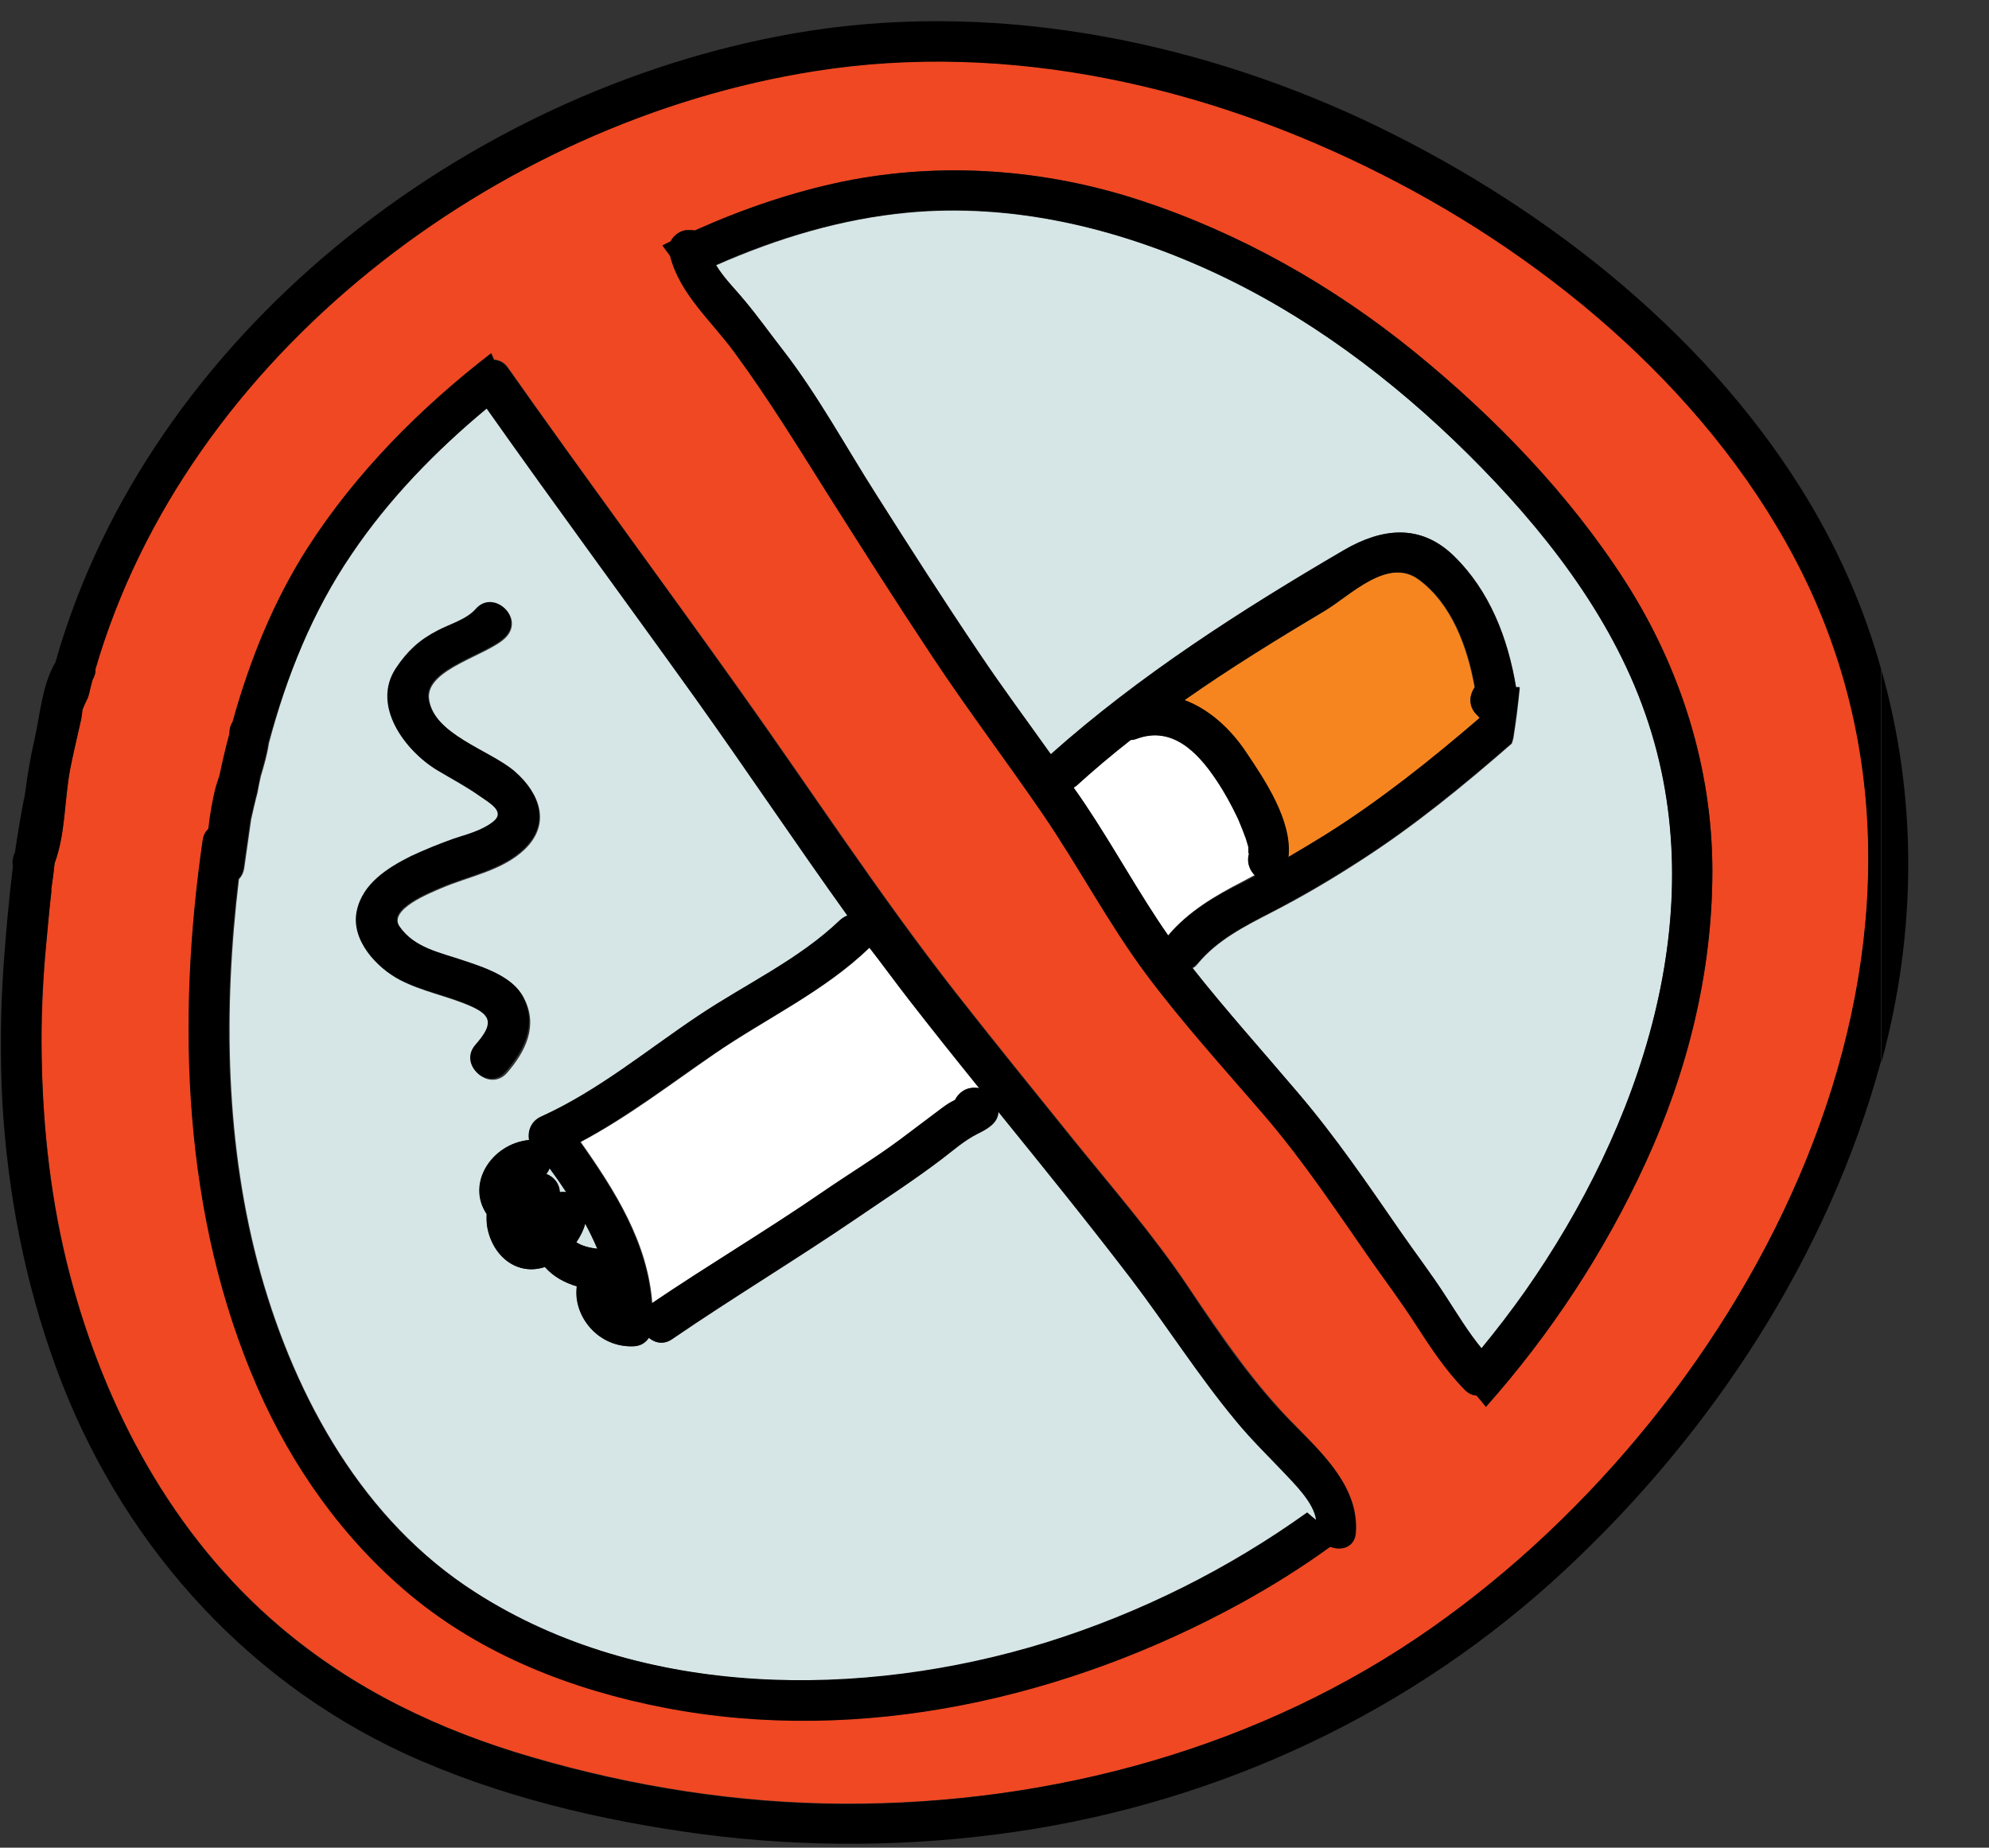
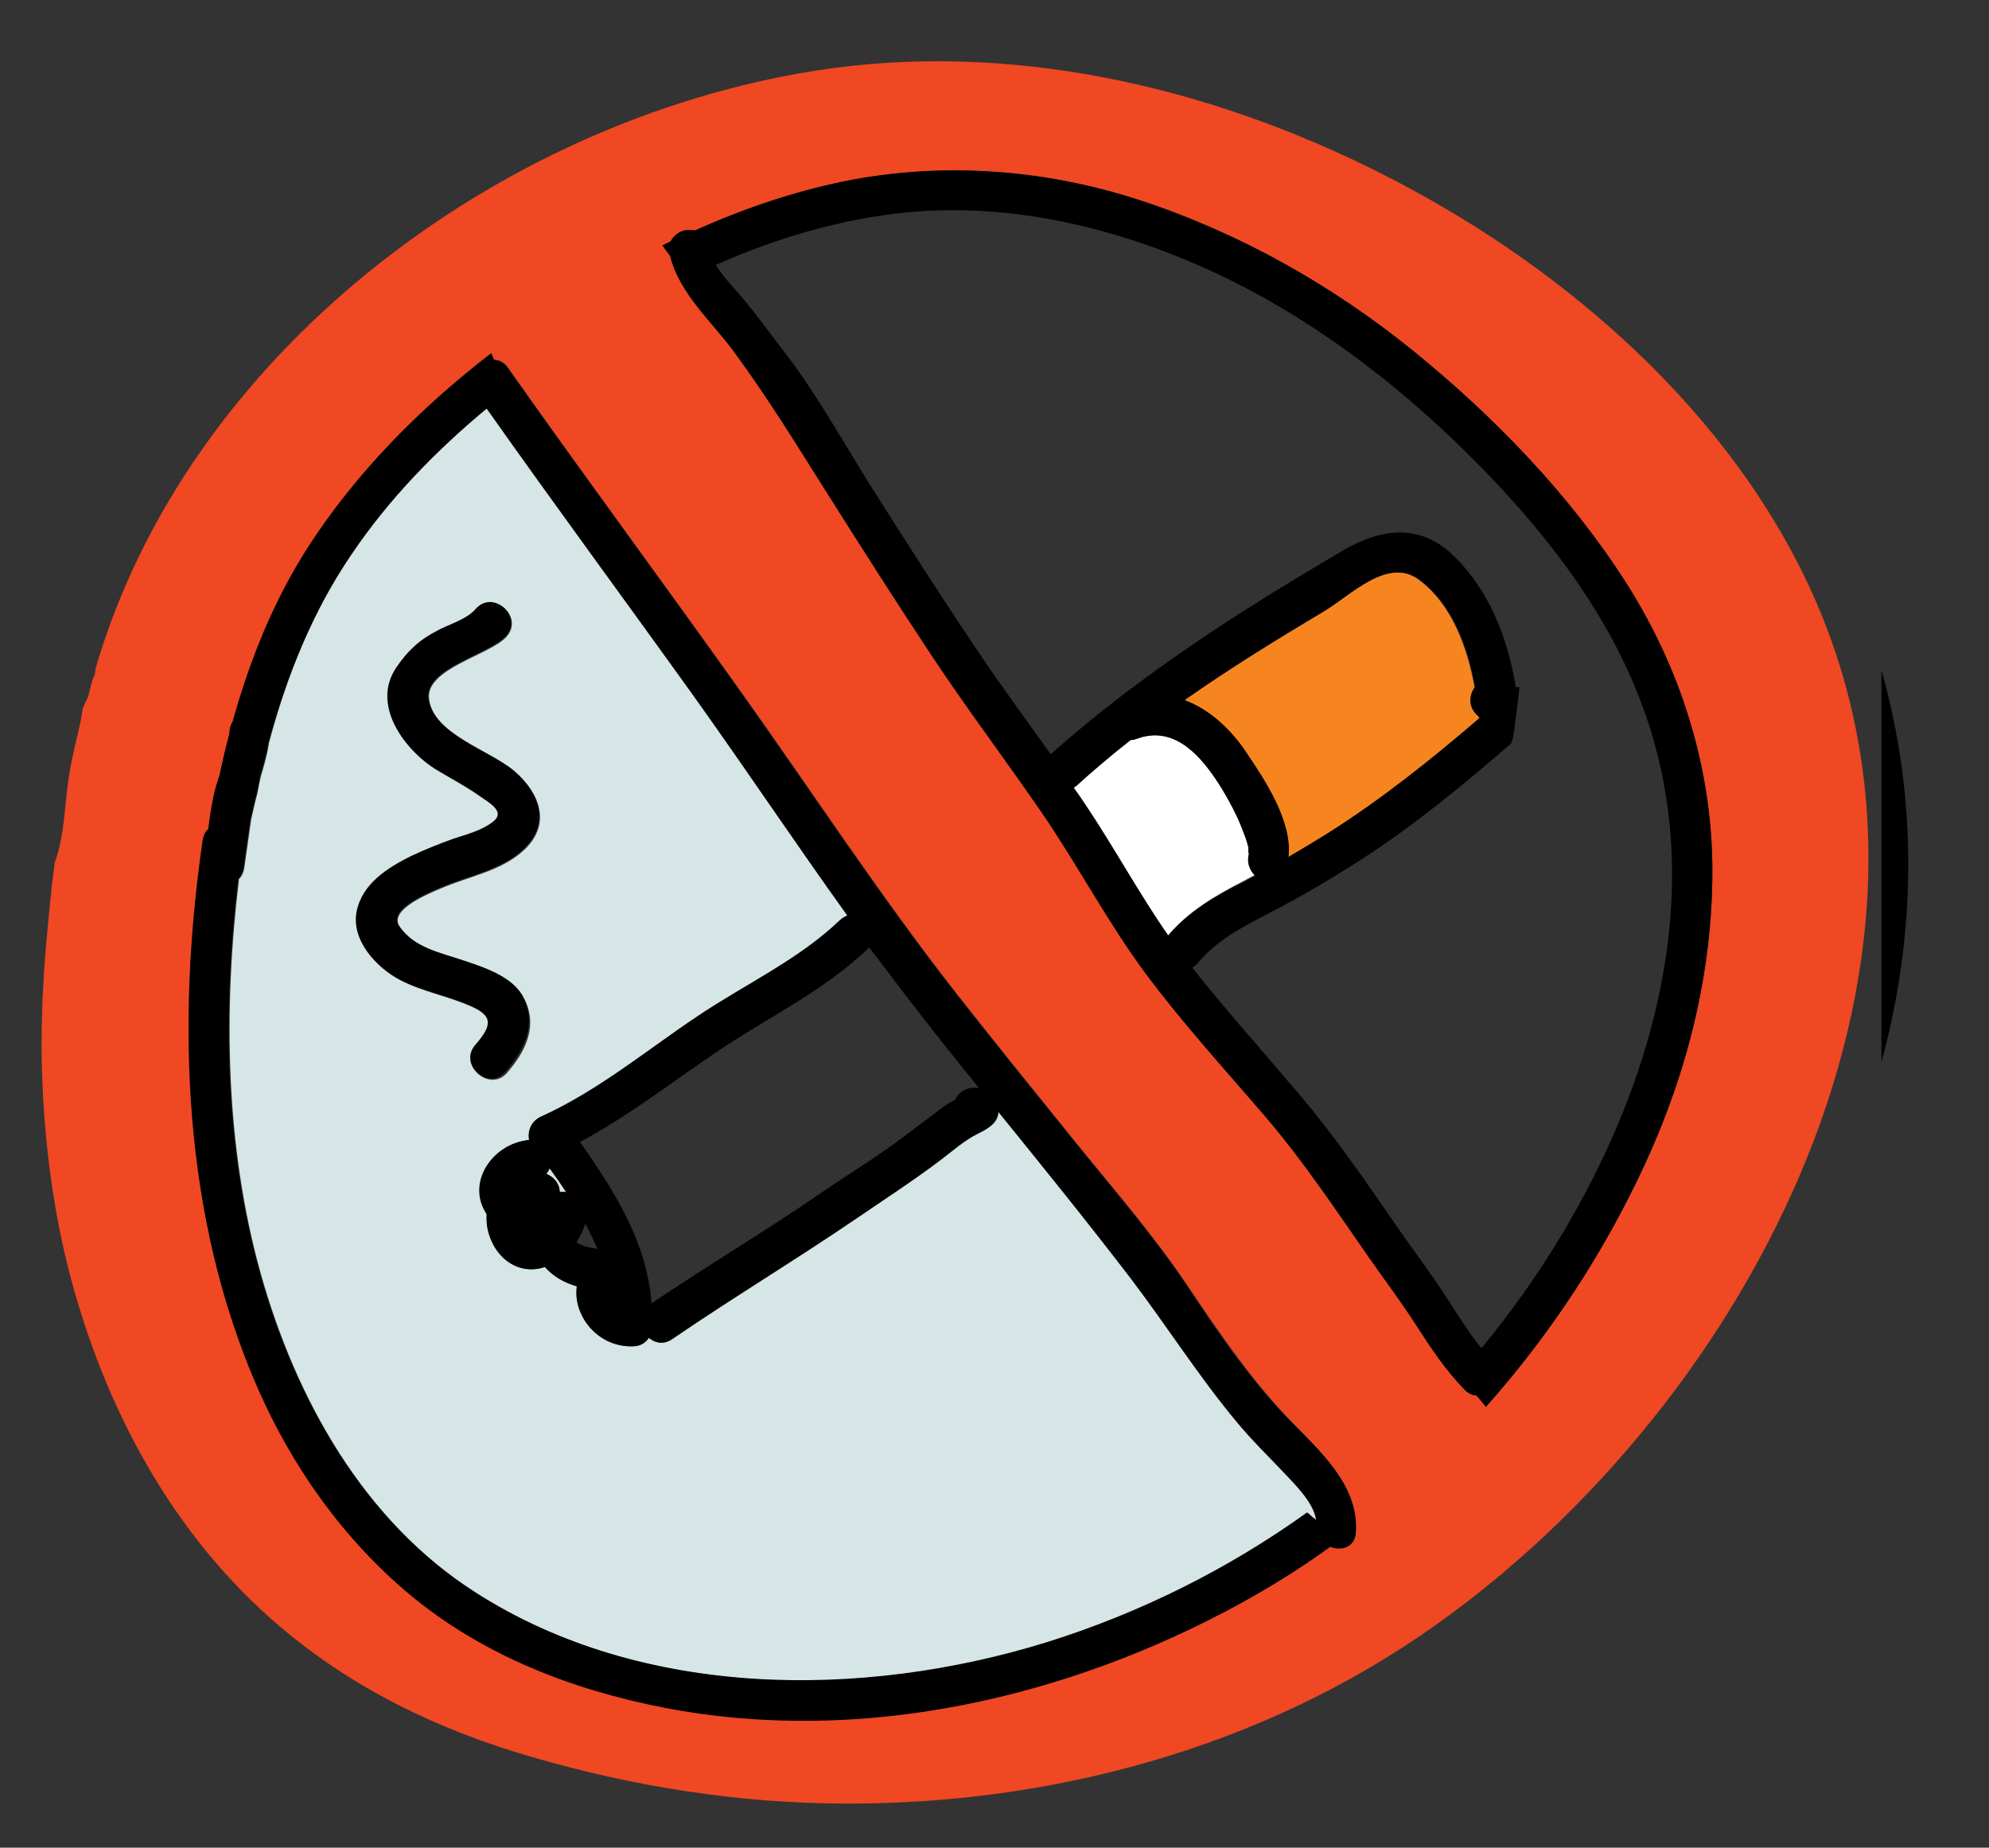
<svg xmlns="http://www.w3.org/2000/svg" height="456.9" preserveAspectRatio="xMidYMid meet" version="1.0" viewBox="22.1 13.8 491.8 456.9" width="491.8" zoomAndPan="magnify">
  <rect x="22.1" y="13.8" width="491.8" height="456.9" fill="#333333" stroke="none" />
  <g id="change1_1">
    <path d="M339.6,377.9c-4-4.2-8.1-8.2-11.8-12.7c-9.3-11.2-17.1-23.5-25.9-35.1c-10.7-14-21.8-27.7-32.9-41.4c0,0.1,0,0.2,0,0.2c-0.2,2.8-3,4.2-5.2,5.3c-3.2,1.6-6,4.1-8.9,6.3c-6.7,5.1-13.8,9.6-20.7,14.4c-15.1,10.3-30.7,19.7-45.8,30c-2.1,1.5-4.3,1-5.8-0.3c-0.8,1.2-2,2-3.6,2.1c-8.9,0.5-15.2-7.5-14.2-14.8c-3.1-0.9-5.9-2.4-7.9-4.8c-6.9,2.3-13.1-2.7-14.3-10.2c-0.2-1-0.2-2-0.1-2.9c-5.1-7.6,1.3-17.4,10.5-18.3c-0.4-2.2,0.4-4.6,3-5.8c14.1-6.3,26-16.4,38.8-24.9c11.7-7.8,25-13.9,35.1-23.7c0.6-0.5,1.2-0.9,1.8-1.1c-12.7-17.7-24.8-35.9-37.5-53.6c-17.1-24-34.6-47.8-51.7-71.8c-12.7,10.5-24.3,22.5-33.4,36C99.3,165.1,93,181,88.6,197.6c-0.4,2.8-1.2,5.5-2,8.2c-0.3,1.3-0.6,2.7-0.8,4c-0.6,2.2-1.1,4.4-1.6,6.7c-0.6,4-1.1,8-1.7,12c-0.2,1.2-0.7,2.1-1.3,2.7c-3.9,32.4-3.4,66.1,5.4,97.6c8.7,30.9,25.4,61.1,53.1,78.8c41.2,26.5,95.8,26.5,141.3,12.4c23.4-7.3,45-18.1,64.4-32.1c0.8,0.7,1.5,1.3,2.3,1.9C347.1,385.4,342.3,380.7,339.6,377.9z M139.8,272.4c4.3-5,4.5-7.3-1.6-9.9c-5.6-2.4-11.7-3.5-17.1-6.3c-5.7-3-12.2-9.9-10.6-16.9c1.5-6.8,7.6-10.8,13.4-13.6c3.4-1.7,6.9-3.1,10.5-4.3c3.3-1.2,7-2,9.8-4.2c3.1-2.5-0.6-4.6-3.3-6.4c-3.4-2.4-7-4.3-10.5-6.4c-7.9-4.7-16.4-15.9-10.2-25.2c2.8-4.2,5.9-7,10.3-9.3c3-1.6,7.1-2.7,9.4-5.3c4.2-4.9,11.8,1.7,7.5,6.6c-4,4.6-20.2,7.9-19.2,15.5c1.2,8.9,15.2,12.8,21.3,18c6.1,5.3,8.9,12.8,2.4,19.1c-5.6,5.4-13.9,6.7-20.8,9.7c-2.5,1.1-13,5.2-10.2,9.4c3.7,5.4,10.1,6.6,16,8.6c5.1,1.7,12.2,4,14.8,9.2c3.5,6.8,0.4,13.1-4.3,18.5C143.1,283.9,135.6,277.3,139.8,272.4z" fill="#D6E5E5" />
  </g>
  <g id="change2_1">
    <path d="M331,224.5c-0.4,1.2-0.2-1.1-0.3-1.4c-0.2-0.7-0.4-1.3-0.6-2c-0.6-1.6-1.2-3.2-1.9-4.8c-1.6-3.4-3.4-6.7-5.5-9.8c-4.5-6.8-10.8-13.3-19.6-10.1c-0.5,0.2-1,0.3-1.5,0.3c-4.6,3.6-9.1,7.3-13.4,11.3c-0.2,0.2-0.4,0.4-0.7,0.5c1,1.4,1.9,2.8,2.9,4.2c7.1,10.6,13.2,21.9,20.5,32.4c5-5.9,11.6-9.8,18.4-13.3c1-0.5,2-1.1,3-1.6C331,228.9,330.2,226.8,331,224.5z" fill="#FFF" />
  </g>
  <g id="change1_2">
    <path d="M158,302.7c-0.2,0.5-0.5,1-0.8,1.4c1.8,0.7,3.1,2.3,3.3,4.3c0,0.1,0,0.1,0,0.2c0.5,0,1.1,0,1.6,0C160.8,306.6,159.4,304.6,158,302.7z" fill="#D6E5E5" />
  </g>
  <g id="change2_2">
-     <path d="M246.6,260.7c-3.2-4.1-6.3-8.3-9.4-12.6c-11.3,10.9-25.6,17.5-38.4,26.3c-10.9,7.5-21.4,15.6-33.1,21.8c8.6,12.2,16.6,24.9,17.7,39.9c13.9-9.5,28.3-18,42.2-27.5c6.3-4.4,13-8.4,19.2-13l10.5-7.9c1-0.8,2-1.3,3.1-1.9c0.9-1.8,2.7-3.2,5.2-3c0.3,0,0.5,0,0.8,0.1C258.3,275.5,252.4,268.1,246.6,260.7z" fill="#FFF" />
-   </g>
+     </g>
  <g id="change1_3">
-     <path d="M166.8 316.4c-.4 1.6-1.2 3.2-2.2 4.6 1.4.9 3.4 1.4 5.2 1.6C168.9 320.5 167.9 318.4 166.8 316.4zM429 190.4c-8.7-24.7-25.5-46-43.9-64.3-18.6-18.5-40-34.5-63.9-45.4-23.2-10.6-48.9-16.7-74.6-14.3-16.3 1.5-32.2 6.3-47.4 13 1.9 3.2 5 6.3 7 8.7 3.3 4 6.4 8.3 9.6 12.4 8.6 11.2 15.5 23.9 23.1 35.8 8.3 13.1 16.7 26.2 25.4 39.1 5.7 8.5 11.8 16.7 17.7 25 21.9-19.6 47.2-35.7 72.5-50.5 9.3-5.5 18.8-6.7 27.1 1.4 8.9 8.6 13.4 20.4 15.4 32.5h.9c-.4 4.2-.9 8.4-1.6 12.6-.1.4-.2.9-.4 1.3-11.8 10.3-24 20.3-37.2 28.8-7.2 4.7-14.7 9.1-22.3 13-6.6 3.4-13.3 6.8-18.1 12.6-.4.5-.8.9-1.3 1.1 8.3 10.6 17.3 20.6 26.1 30.9 9.3 10.9 17.1 22.4 25.2 34.1 3.8 5.5 7.8 10.7 11.4 16.3 2.8 4.3 5.5 8.8 8.8 12.8 3.7-4.5 7.3-9.2 10.7-14C427.6 292.6 446.1 239.3 429 190.4z" fill="#D6E5E5" />
-   </g>
+     </g>
  <g id="change3_1">
    <path d="M468,155.8c-21.3-43.4-61.6-77.5-104.2-99C321,35.1,271.5,23.7,223.6,31.3C144.7,43.8,68.3,101.6,45.7,179.2c0,0.9-0.2,1.7-0.7,2.6c-0.4,1.4-0.8,2.9-1.1,4.3c-0.5,1-1,2-1.4,3.1c-0.1,0.9-0.3,1.9-0.4,2.7c-0.9,4.1-2,8.2-2.7,12.3c-1.4,7.7-1.1,15.7-3.8,23c-0.2,2.1-0.5,4.2-0.8,6.3c0,0.3,0,0.5,0,0.7c-0.5,4.4-0.9,8.8-1.3,13.2c-0.8,9.2-1.2,18.4-1.1,27.6c0.3,18.1,2.4,36.2,6.9,53.7c8.7,33.3,25.5,64.8,52,87.3c18.2,15.5,39.5,25.7,62.4,32.3c25,7.3,51,11.4,77.1,11.5C282.3,460,334,446,376.3,416.2C454.8,361,513.9,249.3,468,155.8z M357.4,392.7c-0.2,3.7-3.5,4.6-6.3,3.5c-7.1,5.1-14.4,9.7-22,13.9c-42.9,23.5-94.1,35.3-142.6,25.9c-22.8-4.4-45-13-63-28c-16.5-13.8-29.1-31.7-37.7-51.3c-18.5-42.2-20-90.2-13.5-135.2c0.2-1.2,0.7-2.1,1.4-2.8c0.5-3.6,1-7.1,1.9-10.6c0.3-0.9,0.6-1.9,0.9-2.8c0.7-3.4,1.5-6.8,2.4-10.1c0,0,0,0,0-0.1c0-1.1,0.3-2.1,0.8-2.9c4.2-15.2,10-29.8,18.6-43.1c11.9-18.5,27.8-34.5,45.3-48c0.2,0.5,0.5,1.1,0.7,1.6c1.3,0.1,2.6,0.7,3.5,2.1c18.7,26.6,38.1,52.8,57,79.3c17.9,25.1,34.7,50.9,53.7,75.2c9.5,12.1,19.2,24.1,28.9,36.1c9.6,11.9,19.9,23.7,28.4,36.4c8.1,12,16.4,24.3,26.7,34.6C349.5,373.6,358.1,381.8,357.4,392.7z M429,301.3c-10,21.8-23.4,42.3-39.5,60.4c-0.7-1-1.5-1.9-2.3-2.8c-1,0-2-0.5-3-1.5c-4.7-4.8-8.3-10.4-12-16c-3.6-5.6-7.5-10.8-11.3-16.2c-8.5-12.2-16.5-24.3-26.2-35.6c-9.8-11.5-20.1-22.7-29.2-34.9c-9.3-12.5-16.7-26.6-25.5-39.5c-9-13.1-18.6-25.8-27.4-39.1c-8.9-13.4-17.6-27.1-26.2-40.7c-7.4-11.7-14.6-23.4-22.8-34.6c-5.5-7.5-13.5-14.4-15.8-23.7c-0.6-0.9-1.3-1.7-1.9-2.6c0.7-0.3,1.4-0.7,2-1c0.8-1.6,2.5-2.8,4.2-2.8h1c0.3,0,0.5,0,0.8,0.1c11.8-5.3,24.1-9.5,36.6-12.1c24.5-5,50.1-3.1,73.7,4.7c24.6,8.1,47.4,21,67.5,37.3c19.9,16.1,38.5,35.4,52.4,57.1c13.6,21.3,21.4,46.1,21.4,71.4C445.5,254.2,439.4,278.7,429,301.3z" fill="#EF4823" />
  </g>
  <g id="change4_1">
    <path d="M387.2,190.5c-2.1-2.1-1.8-4.8-0.5-6.7c-1.8-10-5.7-20.7-13.9-26.7c-7.7-5.6-16.8,4-23.2,7.8c-11.7,7-23.4,14.2-34.7,22.1c6.1,2.2,11.4,7.1,15.3,13c4.5,6.7,11.4,16.9,10.4,25.8c3.1-1.8,6.2-3.7,9.3-5.6c13.5-8.5,25.9-18.4,38-28.8C387.7,191,387.5,190.8,387.2,190.5z" fill="#F6851F" />
  </g>
  <g id="change5_1">
    <path d="M487.3,179.5v97C496.1,244.2,496.2,210.8,487.3,179.5z" fill="inherit" />
  </g>
  <g id="change5_2">
-     <path d="M467.6,134.9C442.4,94.5,401.7,63.3,359,43.3C315.7,23.2,266.1,13.8,218.7,22c-81.8,14.2-160,74.7-182.9,155.6c-3.3,5.5-3.8,13.1-5.2,19.2c-1,4.3-1.7,8.7-2.3,13.1c-0.1,0.4-0.1,0.9-0.2,1.3c-0.1,0.3-0.2,0.5-0.2,0.8c-0.8,4.2-1.5,8.4-2.1,12.6c0,0.1-0.1,0.1-0.1,0.2c-0.5,1.2-0.6,2.3-0.4,3.2c-1,8.1-1.7,16.2-2.3,24.3c-0.8,11.4-0.9,22.9-0.3,34.3c1.3,22.3,5.6,44.5,13.3,65.5c15.3,41.8,45.5,76.5,86.1,95.3c23.1,10.6,48.8,16.7,73.9,20c25.5,3.3,51.5,3.1,77-0.6c50.9-7.4,98.5-29.7,136.1-64.8c36.4-33.9,65-77.6,78.1-125.8v-97C483,164,476.4,149,467.6,134.9z M376.3,416.2C334,446,282.3,460,230.8,459.9c-26.1-0.1-52.1-4.2-77.1-11.5c-22.9-6.7-44.2-16.8-62.4-32.3c-26.5-22.5-43.3-54-52-87.3c-4.6-17.5-6.6-35.6-6.9-53.7c-0.2-9.2,0.2-18.4,1.1-27.6c0.4-4.4,0.8-8.8,1.3-13.2c0-0.2,0-0.5,0-0.7c0.3-2.1,0.6-4.2,0.8-6.3c2.7-7.3,2.4-15.4,3.8-23c0.8-4.1,1.8-8.2,2.7-12.3c0.2-0.8,0.3-1.7,0.4-2.7c0.4-1,0.9-2.1,1.4-3.1c0.4-1.4,0.7-2.9,1.1-4.3c0.5-0.9,0.8-1.8,0.7-2.6c22.6-77.6,99-135.5,177.9-147.9c47.9-7.6,97.3,3.8,140.1,25.5c42.6,21.5,82.8,55.7,104.2,99C513.9,249.3,454.8,361,376.3,416.2z" fill="inherit" />
-   </g>
+     </g>
  <g id="change5_3">
    <path d="M424.1 157.8c-13.8-21.6-32.5-40.9-52.4-57.1-20.1-16.3-42.9-29.2-67.5-37.3-23.7-7.8-49.3-9.7-73.7-4.7-12.5 2.6-24.8 6.8-36.6 12.1-.3 0-.5-.1-.8-.1h-1c-1.7 0-3.4 1.3-4.2 2.8-.7.3-1.4.7-2 1 .6.9 1.3 1.7 1.9 2.6 2.3 9.3 10.3 16.2 15.8 23.7 8.2 11.1 15.4 22.8 22.8 34.6 8.6 13.6 17.3 27.3 26.2 40.7 8.8 13.3 18.4 25.9 27.4 39.1 8.8 12.9 16.2 27 25.5 39.5 9.1 12.2 19.3 23.4 29.2 34.9 9.7 11.3 17.7 23.4 26.2 35.6 3.8 5.4 7.7 10.6 11.3 16.2 3.6 5.6 7.3 11.2 12 16 .9 1 2 1.4 3 1.5.8.9 1.5 1.8 2.3 2.8 16.1-18.1 29.5-38.6 39.5-60.4 10.4-22.6 16.5-47.2 16.5-72.1C445.5 203.8 437.7 179.1 424.1 157.8zM311 245.2c-7.3-10.5-13.4-21.8-20.5-32.4-.9-1.4-1.9-2.8-2.9-4.2.2-.2.5-.3.7-.5 4.3-3.9 8.8-7.7 13.4-11.3.5 0 1-.1 1.5-.3 8.7-3.2 15 3.3 19.6 10.1 2.1 3.1 3.9 6.4 5.5 9.8.7 1.6 1.3 3.2 1.9 4.8.2.7.4 1.3.6 2 .1.3-.1 2.6.3 1.4-.9 2.3 0 4.4 1.4 5.8-1 .5-2 1.1-3 1.6C322.6 235.4 316 239.2 311 245.2zM387.2 190.5c.3.3.5.5.8.8-12.1 10.4-24.5 20.3-38 28.8-3.1 1.9-6.2 3.8-9.3 5.6 1-8.9-5.9-19.1-10.4-25.8-3.9-5.9-9.2-10.7-15.3-13 11.2-7.9 22.9-15.1 34.7-22.1 6.3-3.8 15.5-13.3 23.2-7.8 8.2 6 12.2 16.7 13.9 26.7C385.4 185.6 385.1 188.4 387.2 190.5zM399.1 333.2c-3.4 4.8-7 9.5-10.7 14-3.3-4-6-8.5-8.8-12.8-3.6-5.6-7.6-10.8-11.4-16.3-8.1-11.7-15.9-23.2-25.2-34.1-8.7-10.3-17.7-20.3-26.1-30.9.5-.3.9-.7 1.3-1.1 4.8-5.8 11.5-9.2 18.1-12.6 7.7-4 15.1-8.4 22.3-13 13.2-8.5 25.3-18.5 37.2-28.8.1-.4.2-.9.4-1.3.6-4.2 1.2-8.4 1.6-12.6h-.9c-2-12.1-6.5-23.8-15.4-32.5-8.3-8-17.8-6.8-27.1-1.4-25.3 14.8-50.5 30.9-72.5 50.5-5.9-8.3-12-16.5-17.7-25-8.7-12.9-17.1-26-25.4-39.1-7.6-11.9-14.4-24.6-23.1-35.8-3.2-4.1-6.2-8.4-9.6-12.4-2-2.5-5.1-5.5-7-8.7 15.1-6.7 31.1-11.4 47.4-13 25.6-2.4 51.3 3.7 74.6 14.3 23.9 10.9 45.3 27 63.9 45.4 18.5 18.3 35.3 39.6 43.9 64.3C446.1 239.3 427.6 292.6 399.1 333.2zM342.4 366.5c-10.3-10.2-18.7-22.5-26.7-34.6-8.5-12.7-18.8-24.5-28.4-36.4-9.7-12-19.4-24-28.9-36.1-19-24.3-35.8-50.1-53.7-75.2-18.8-26.5-38.2-52.7-57-79.3-1-1.4-2.2-2-3.5-2.1-.2-.5-.5-1.1-.7-1.6-17.5 13.5-33.4 29.5-45.3 48-8.5 13.3-14.4 28-18.6 43.1-.5.8-.8 1.7-.8 2.9 0 0 0 0 0 .1-.9 3.3-1.7 6.7-2.4 10.1-.3 1-.6 1.9-.9 2.8-.9 3.4-1.5 7-1.9 10.6-.7.6-1.2 1.5-1.4 2.8-6.5 45-4.9 93 13.5 135.2 8.6 19.7 21.2 37.5 37.7 51.3 18 15 40.2 23.6 63 28 48.6 9.4 99.8-2.4 142.6-25.9 7.6-4.2 15-8.8 22-13.9 2.7 1.1 6 .2 6.3-3.5C358.1 381.8 349.5 373.6 342.4 366.5zM246.6 260.7c5.8 7.5 11.7 14.9 17.6 22.2-.2 0-.5-.1-.8-.1-2.5-.2-4.3 1.2-5.2 3-1.1.5-2 1.1-3.1 1.9l-10.5 7.9c-6.2 4.6-12.8 8.6-19.2 13-13.8 9.5-28.3 18.1-42.2 27.5-1.1-15-9.1-27.7-17.7-39.9 11.6-6.2 22.2-14.4 33.1-21.8 12.8-8.8 27.2-15.4 38.4-26.3C240.3 252.3 243.4 256.5 246.6 260.7zM169.8 322.6c-1.8-.2-3.9-.7-5.2-1.6 1-1.5 1.8-3.1 2.2-4.6C167.9 318.4 168.9 320.5 169.8 322.6zM345.3 387.8c-19.4 13.9-41.1 24.8-64.4 32.1C235.3 434 180.8 434 139.5 407.5c-27.7-17.7-44.4-47.9-53.1-78.8-8.8-31.5-9.3-65.2-5.4-97.6.7-.6 1.1-1.5 1.3-2.7.6-4 1.1-8 1.7-12 .5-2.2 1.1-4.4 1.6-6.7.3-1.3.6-2.7.8-4 .8-2.7 1.6-5.4 2-8.2C93 181 99.3 165.1 109 150.8c9.1-13.5 20.7-25.4 33.4-36 17 24.1 34.5 47.8 51.7 71.8 12.7 17.8 24.8 35.9 37.5 53.6-.6.2-1.2.6-1.8 1.1-10.2 9.8-23.5 15.9-35.1 23.7-12.7 8.5-24.7 18.5-38.8 24.9-2.5 1.1-3.4 3.6-3 5.8-9.2.9-15.6 10.7-10.5 18.3 0 .9 0 1.9.1 2.9 1.2 7.5 7.4 12.5 14.3 10.2 2 2.3 4.9 3.9 7.9 4.8-1 7.3 5.3 15.3 14.2 14.8 1.6-.1 2.8-.9 3.6-2.1 1.5 1.3 3.7 1.8 5.8.3 15-10.3 30.7-19.7 45.8-30 7-4.7 14-9.3 20.7-14.4 2.9-2.2 5.7-4.7 8.9-6.3 2.2-1.1 5-2.5 5.2-5.3 0-.1 0-.2 0-.2 11.1 13.7 22.2 27.4 32.9 41.4 8.8 11.6 16.6 23.9 25.9 35.1 3.7 4.5 7.8 8.5 11.8 12.7 2.6 2.8 7.5 7.5 8 11.8C346.8 389.1 346 388.4 345.3 387.8zM162.1 308.6c-.5-.1-1.1-.1-1.6 0 0-.1 0-.1 0-.2-.1-2-1.5-3.6-3.3-4.3.3-.4.6-.9.8-1.4C159.4 304.6 160.8 306.6 162.1 308.6z" fill="inherit" />
  </g>
  <g id="change5_4">
    <path d="M136.7,251.3c-5.8-2-12.3-3.1-16-8.6c-2.8-4.2,7.7-8.3,10.2-9.4c6.9-3,15.2-4.3,20.8-9.7c6.5-6.3,3.7-13.8-2.4-19.1c-6-5.2-20.1-9.1-21.3-18c-1-7.6,15.2-10.9,19.2-15.5c4.3-4.9-3.3-11.5-7.5-6.6c-2.3,2.6-6.4,3.7-9.4,5.3c-4.5,2.3-7.5,5.1-10.3,9.3c-6.2,9.3,2.3,20.5,10.2,25.2c3.5,2.1,7.2,4,10.5,6.4c2.7,1.9,6.4,4,3.3,6.4c-2.8,2.2-6.5,3.1-9.8,4.2c-3.6,1.3-7.1,2.7-10.5,4.3c-5.8,2.9-12,6.8-13.4,13.6c-1.5,7.1,4.9,14,10.6,16.9c5.4,2.8,11.6,3.9,17.1,6.3c6.1,2.6,5.9,5,1.6,9.9c-4.2,4.9,3.3,11.5,7.5,6.6c4.7-5.4,7.8-11.7,4.3-18.5C148.9,255.3,141.8,253,136.7,251.3z" fill="inherit" />
  </g>
</svg>